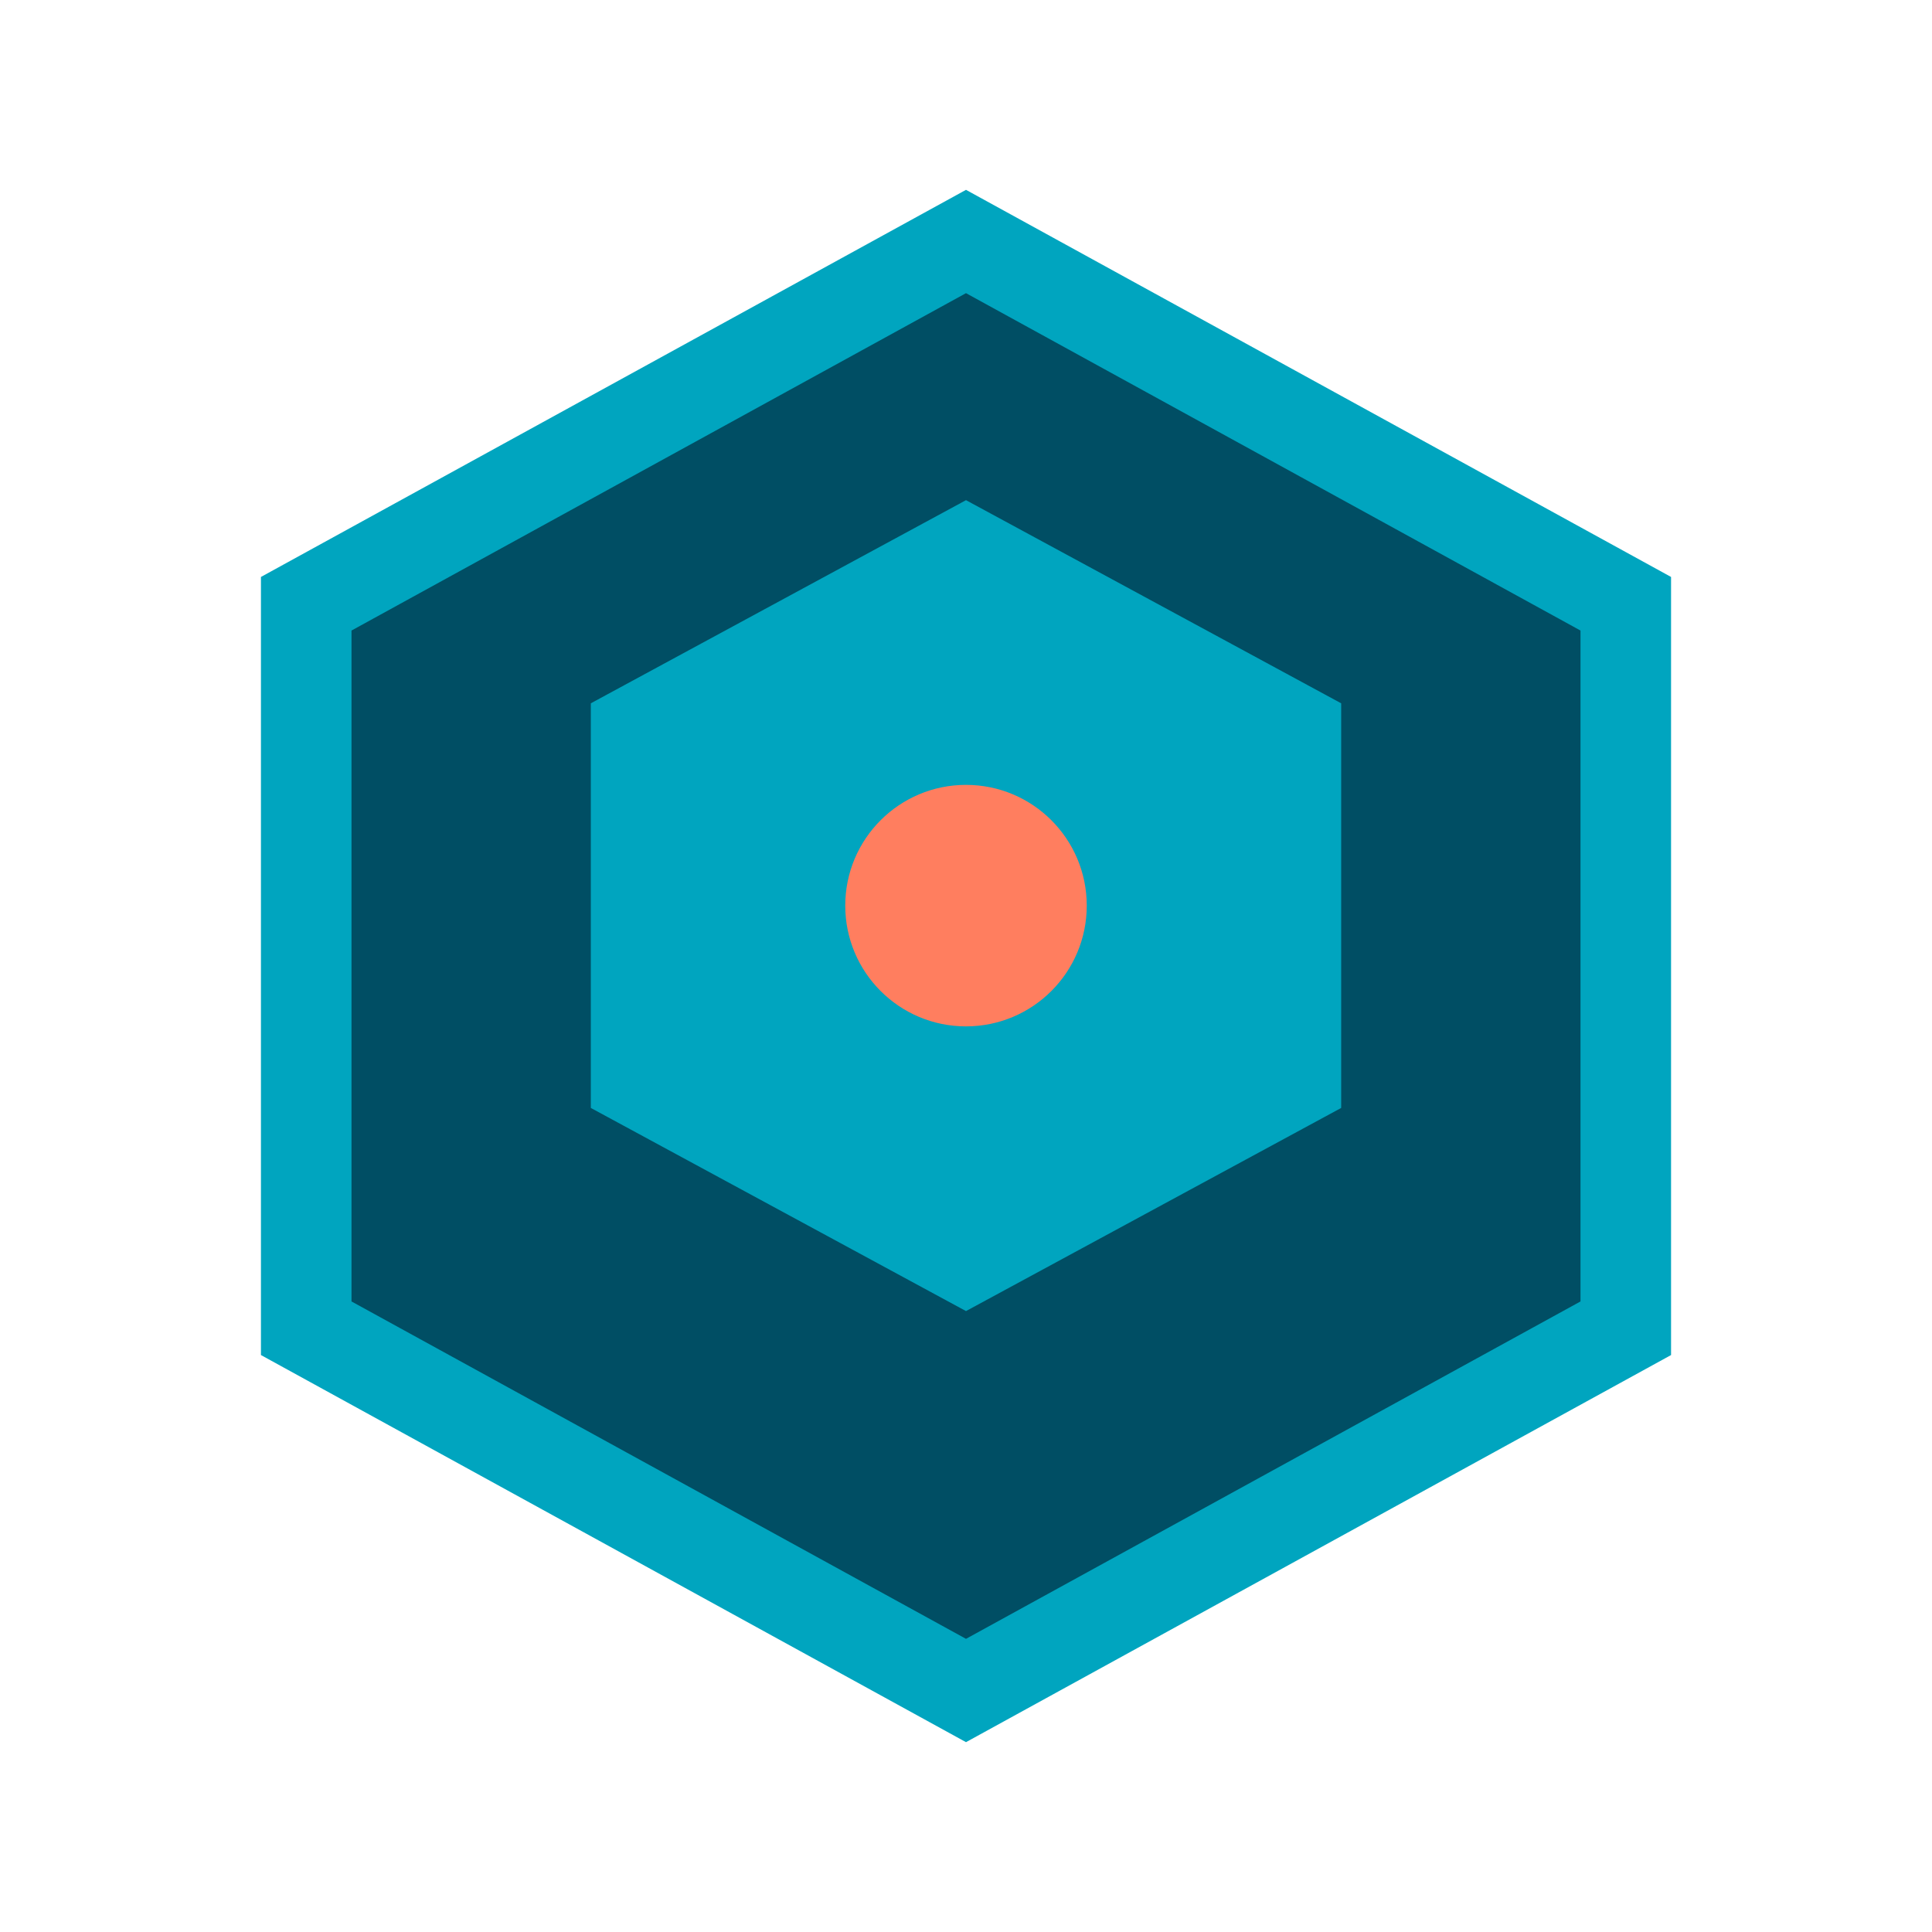
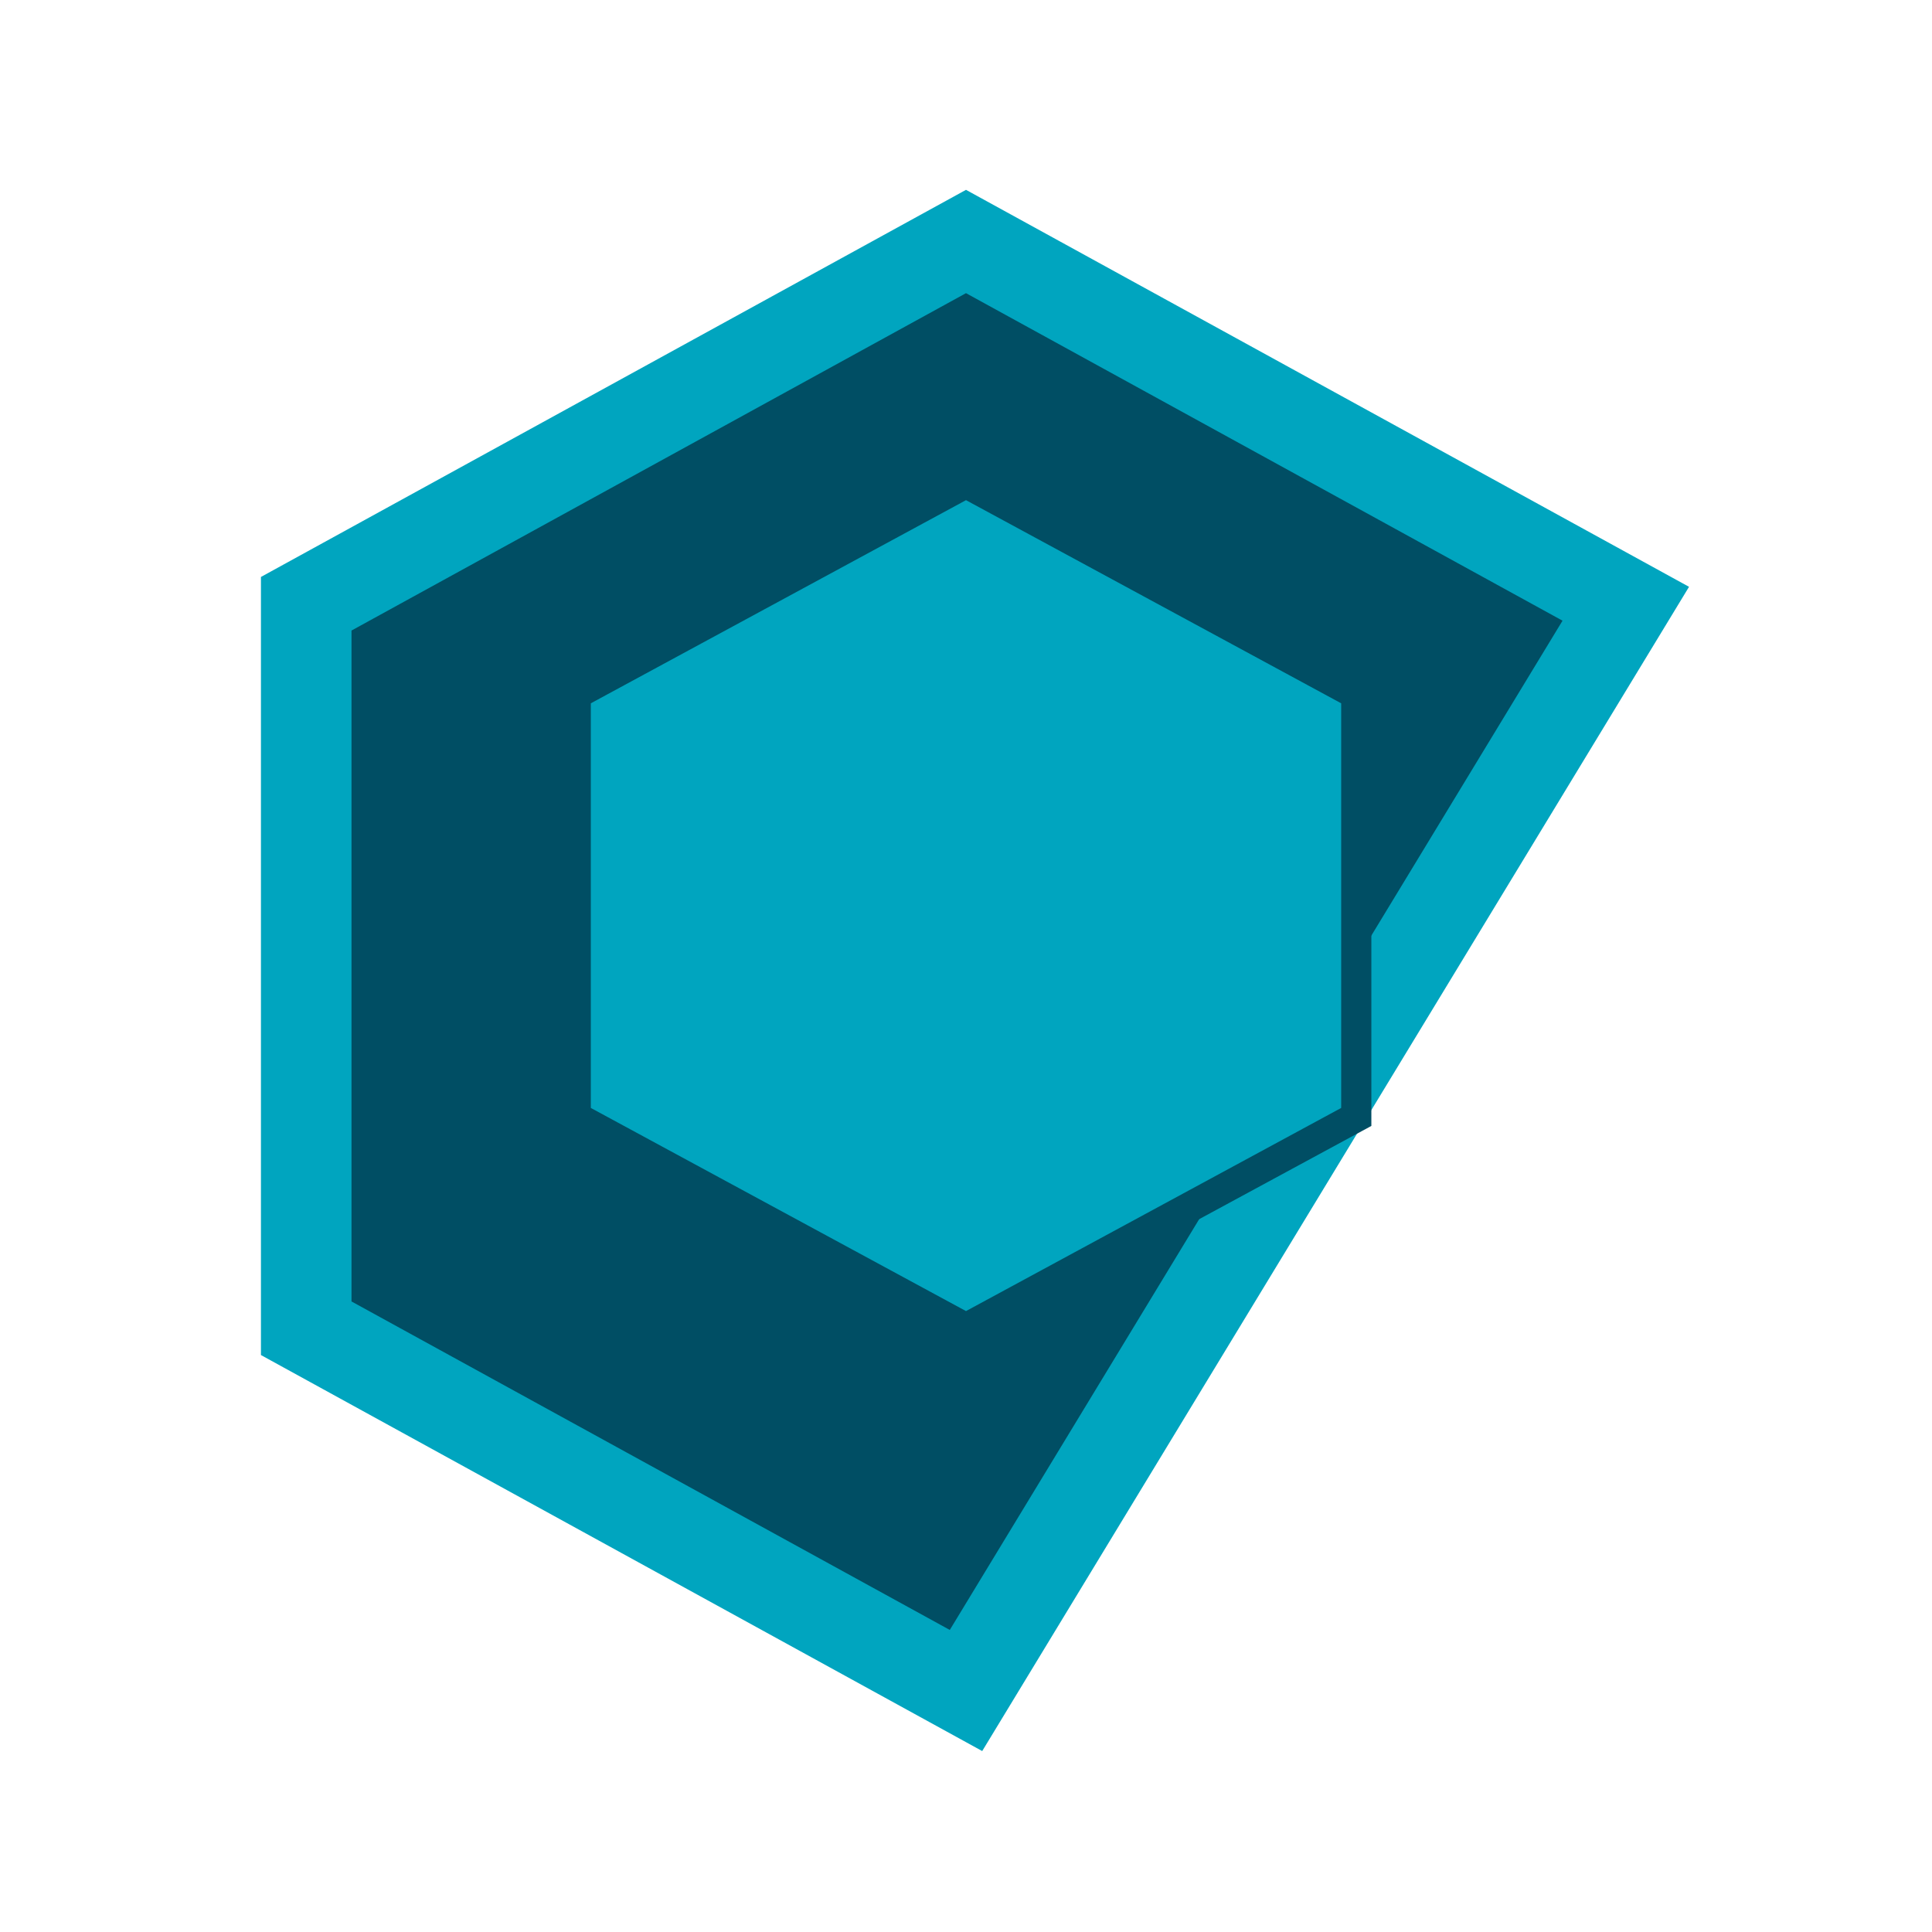
<svg xmlns="http://www.w3.org/2000/svg" width="32" height="32" viewBox="0 0 32 32" fill="none">
-   <path d="M16 4L26.928 10V22L16 28L5.072 22V10L16 4Z" fill="#004E64" stroke="#00A5BF" stroke-width="1.5" />
+   <path d="M16 4L26.928 10L16 28L5.072 22V10L16 4Z" fill="#004E64" stroke="#00A5BF" stroke-width="1.5" />
  <path d="M16 8L22.464 11.5V18.5L16 22L9.536 18.5V11.5L16 8Z" fill="#00A5BF" stroke="#004E64" stroke-width="0.5" />
-   <circle cx="16" cy="15" r="2" fill="#FF7E5F" />
</svg>